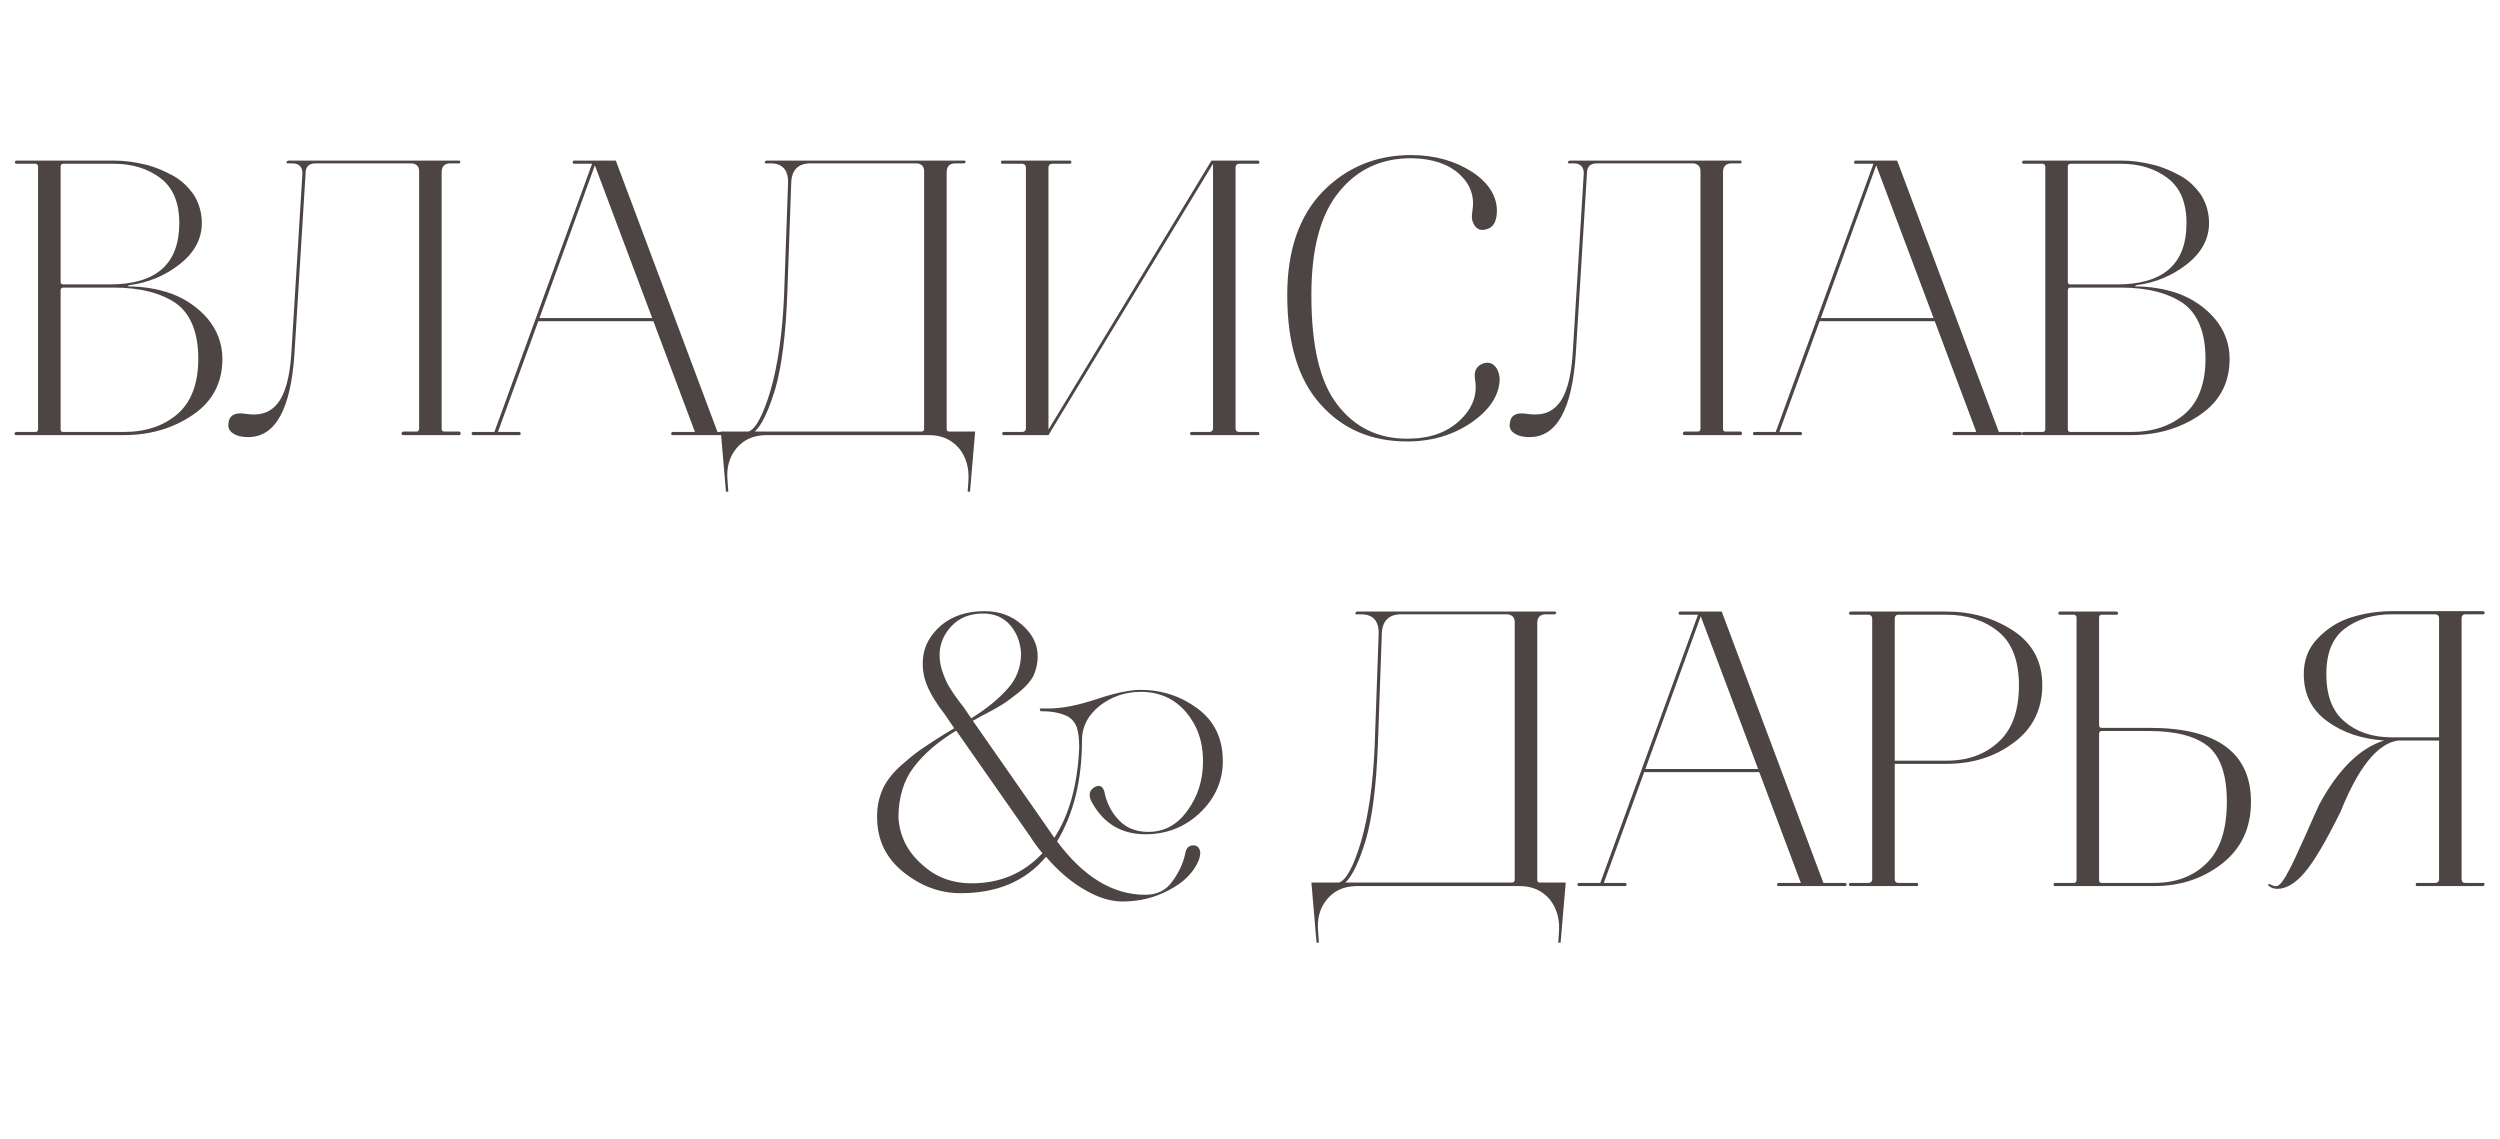
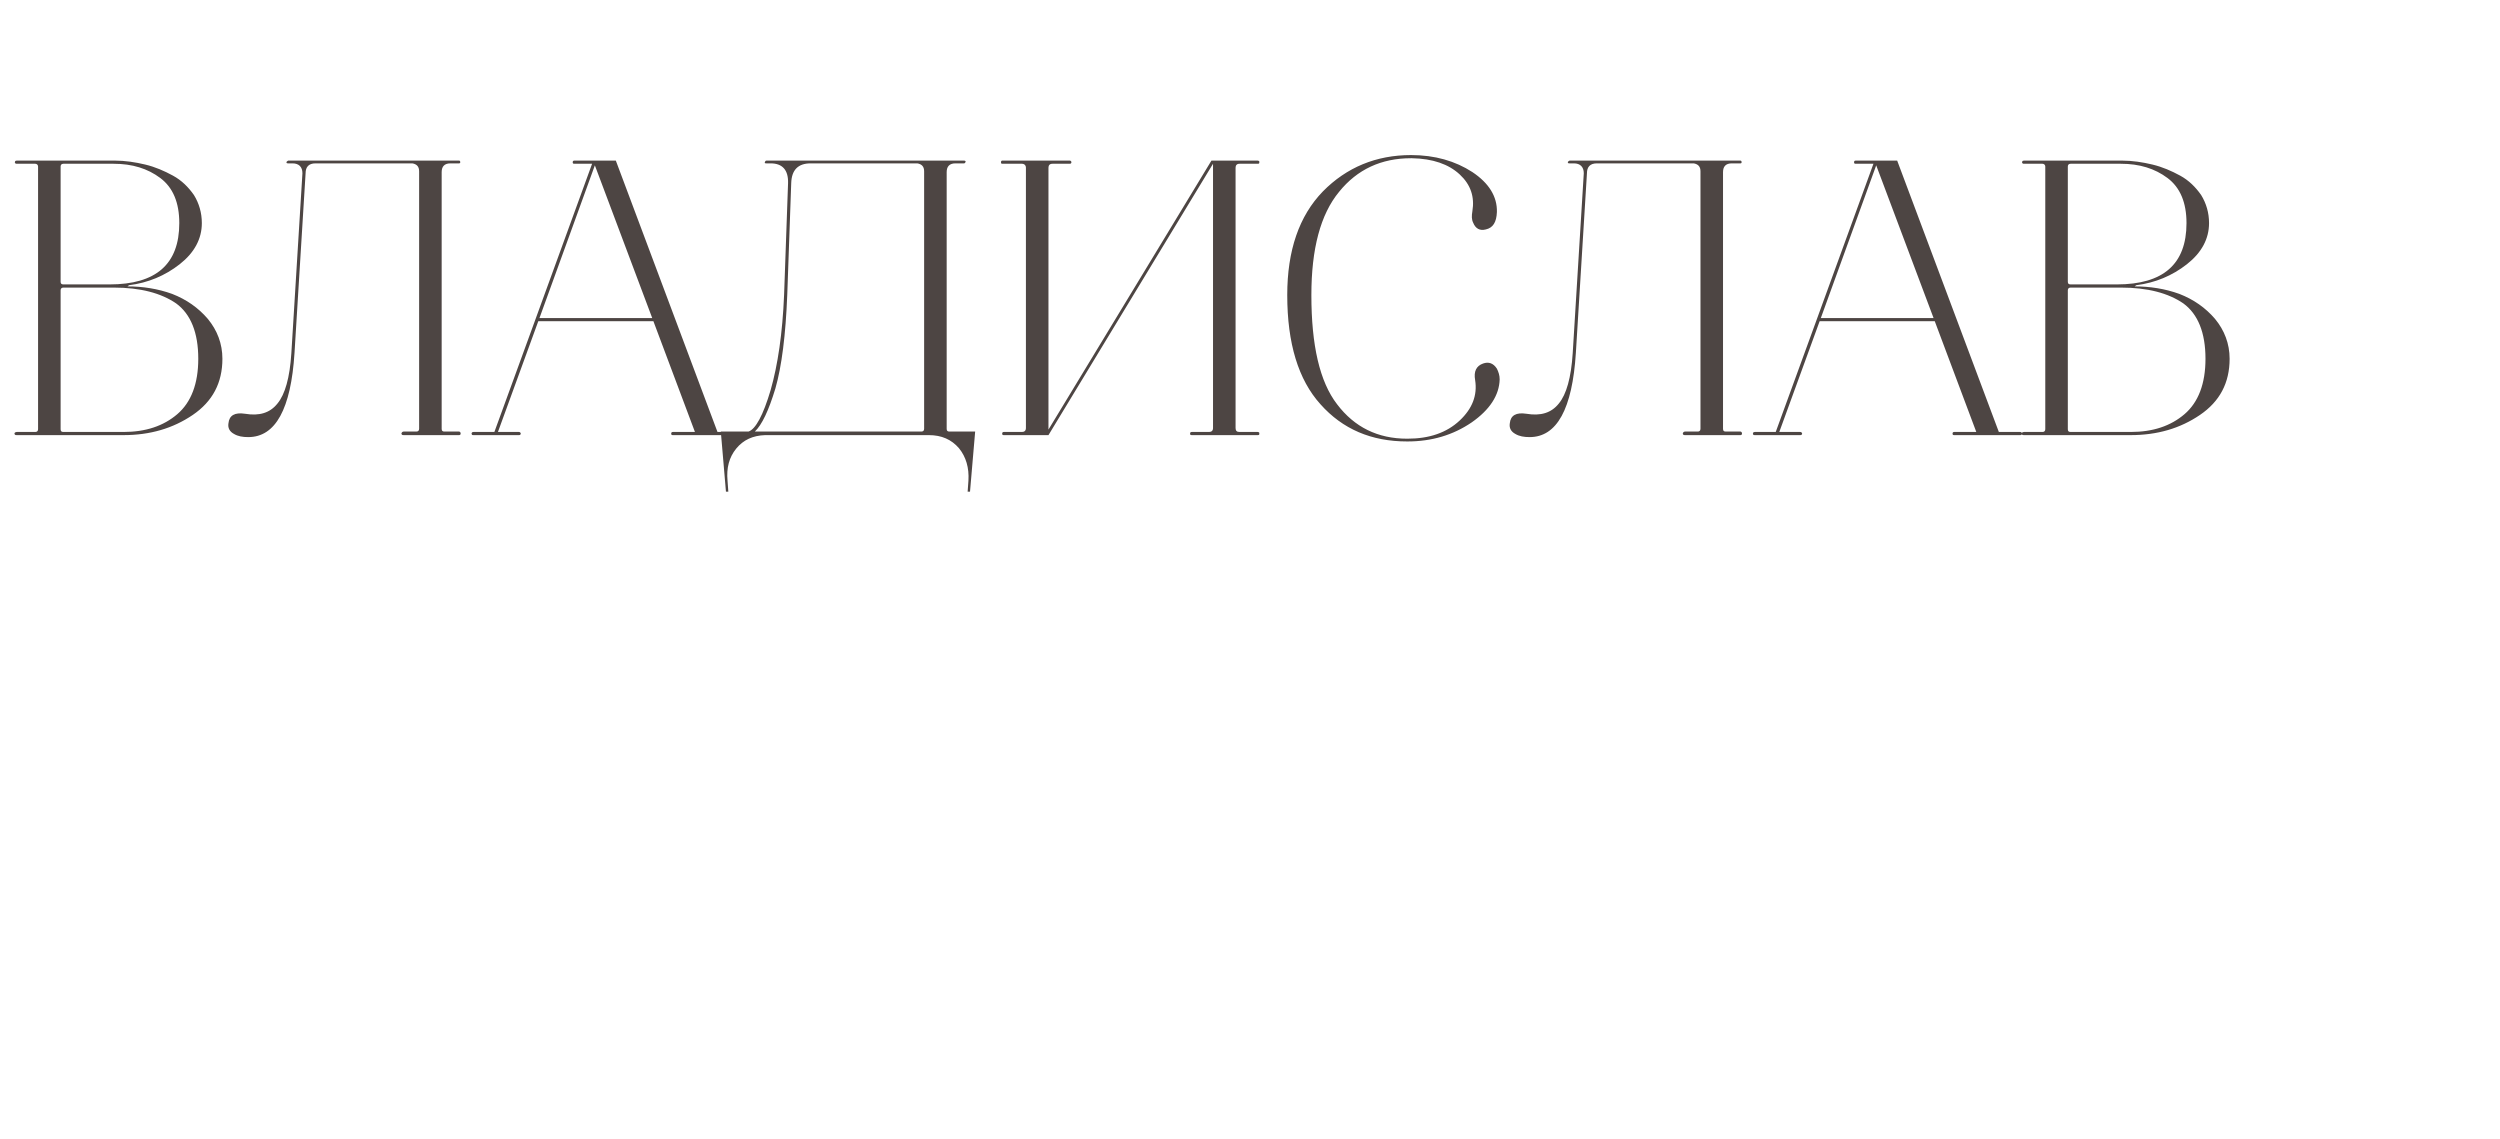
<svg xmlns="http://www.w3.org/2000/svg" width="316" height="144" viewBox="0 0 316 144" fill="none">
-   <path d="M152.064 96.2C152.064 93.7 151.314 91.65 149.864 89.95C148.414 88.3 146.514 87.45 144.214 87.45C142.214 87.45 140.514 88.05 139.014 89.2C137.514 90.4 136.764 91.85 136.764 93.55C136.764 98.6 135.714 102.85 133.614 106.35C136.964 110.85 140.664 113.1 144.764 113.1C146.164 113.1 147.314 112.6 148.114 111.5C148.914 110.45 149.514 109.25 149.814 107.9C149.914 107.2 150.264 106.85 150.864 106.85C151.314 106.85 151.614 107.15 151.714 107.7C151.714 108 151.664 108.35 151.514 108.75C150.864 110.3 149.614 111.55 147.764 112.5C145.914 113.5 143.964 113.95 141.864 113.95C140.464 113.95 138.864 113.5 137.164 112.5C135.464 111.55 133.814 110.15 132.214 108.3C129.614 111.4 126.014 112.9 121.414 112.9C118.864 112.9 116.464 112.05 114.214 110.25C111.964 108.45 110.864 106.15 110.864 103.25V103.15C110.864 101.9 111.114 100.75 111.614 99.65C112.114 98.6 112.914 97.6 114.064 96.6C115.214 95.6 116.164 94.85 116.964 94.35C117.714 93.85 118.914 93.05 120.614 92.05L119.464 90.35C118.364 88.95 117.614 87.7 117.164 86.6C116.714 85.5 116.564 84.4 116.664 83.2C116.814 81.6 117.614 80.2 119.014 79C120.414 77.85 122.214 77.25 124.464 77.25C126.364 77.25 127.914 77.85 129.214 79C130.514 80.15 131.164 81.45 131.164 82.95C131.164 83.85 130.964 84.65 130.664 85.35C130.314 86.05 129.714 86.75 128.864 87.45C127.964 88.15 127.264 88.7 126.764 89C126.214 89.35 125.264 89.9 123.864 90.6C123.464 90.85 123.164 91 122.964 91.1L132.514 104.8L133.264 105.9C135.164 103 136.214 99.15 136.414 94.45C136.414 93.45 136.314 92.6 136.114 91.95C135.864 91.3 135.464 90.85 134.964 90.55C134.414 90.3 133.914 90.15 133.414 90.05C132.914 89.95 132.314 89.9 131.514 89.9L131.414 89.55H132.614C134.114 89.55 136.114 89.2 138.514 88.4C140.914 87.6 142.764 87.2 144.164 87.2C146.864 87.2 149.264 88 151.364 89.55C153.464 91.1 154.564 93.3 154.564 96.2C154.564 98.75 153.564 100.95 151.664 102.75C149.764 104.55 147.464 105.45 144.764 105.45C141.814 105.45 139.564 104.15 138.064 101.5C137.564 100.65 137.614 100 138.264 99.55C138.764 99.25 139.114 99.25 139.414 99.65L139.564 99.95C139.864 101.5 140.514 102.75 141.464 103.7C142.414 104.7 143.664 105.15 145.164 105.15C147.114 105.15 148.764 104.3 150.064 102.5C151.364 100.75 152.064 98.65 152.064 96.2ZM120.864 92.35C118.564 93.75 116.814 95.25 115.514 96.95C114.214 98.65 113.564 100.8 113.564 103.35C113.714 105.65 114.664 107.6 116.464 109.2C118.214 110.85 120.314 111.65 122.814 111.65C126.414 111.65 129.364 110.4 131.764 107.85C131.064 107 130.564 106.3 130.264 105.8L120.864 92.35ZM122.764 90.8C124.764 89.55 126.264 88.3 127.364 87.05C128.464 85.85 129.014 84.4 129.064 82.75V82.7C129.014 81.3 128.564 80.05 127.714 79.05C126.864 78.05 125.714 77.55 124.264 77.55C122.564 77.55 121.214 78.1 120.214 79.2C119.214 80.3 118.764 81.5 118.764 82.8C118.764 83.6 118.914 84.35 119.214 85.15C119.514 85.95 119.814 86.6 120.164 87.1C120.464 87.6 121.014 88.4 121.814 89.4L122.764 90.8ZM171.36 112C169.81 112.05 168.61 112.6 167.71 113.7C166.81 114.8 166.46 116.15 166.61 117.75L166.71 119.15H166.41L165.76 111.55H169.26C170.16 111.25 171.11 109.5 172.06 106.3C172.96 103.15 173.56 99.15 173.76 94.25L174.26 80.15C174.31 78.5 173.56 77.65 172.06 77.65H171.51C171.31 77.65 171.26 77.6 171.36 77.45C171.36 77.35 171.46 77.3 171.56 77.3H196.51C196.61 77.3 196.71 77.35 196.71 77.45C196.66 77.55 196.61 77.65 196.51 77.65H195.41C194.66 77.65 194.31 78.05 194.31 78.75V111.2C194.31 111.45 194.41 111.55 194.66 111.55H197.91L197.26 119.15H196.96L197.06 117.75C197.16 116.15 196.76 114.75 195.86 113.65C194.91 112.55 193.66 112 192.06 112H171.36ZM174.16 94.25C173.96 99.35 173.46 103.3 172.66 106.1C171.81 108.9 170.96 110.7 170.06 111.55H191.11C191.31 111.55 191.46 111.45 191.46 111.2V78.65C191.46 78.05 191.16 77.75 190.61 77.65H177.11C175.51 77.65 174.71 78.5 174.66 80.15L174.16 94.25ZM212.376 77.7C212.226 77.7 212.176 77.65 212.176 77.5C212.176 77.4 212.226 77.3 212.376 77.3H217.626L230.476 111.6H233.176C233.276 111.6 233.326 111.65 233.376 111.7C233.426 111.8 233.426 111.85 233.376 111.9C233.326 112 233.276 112 233.176 112H224.826C224.676 112 224.626 111.95 224.626 111.8C224.626 111.7 224.676 111.6 224.826 111.6H227.626L222.376 97.6H207.826L202.726 111.6H205.376C205.476 111.6 205.526 111.65 205.576 111.7C205.626 111.8 205.626 111.85 205.576 111.9C205.526 112 205.476 112 205.376 112H199.626C199.526 112 199.426 112 199.426 111.9C199.376 111.85 199.376 111.8 199.426 111.7C199.426 111.65 199.526 111.6 199.626 111.6H202.276L207.526 97.2L214.626 77.7H212.376ZM214.976 77.9L207.976 97.2H222.226L214.976 77.9ZM233.946 112C233.846 112 233.796 112 233.746 111.9C233.696 111.85 233.696 111.8 233.746 111.7C233.746 111.65 233.846 111.6 233.946 111.6H236.146C236.446 111.6 236.646 111.45 236.646 111.1V78.2C236.646 77.9 236.446 77.7 236.146 77.7H233.946C233.846 77.7 233.746 77.7 233.746 77.6C233.696 77.55 233.696 77.5 233.746 77.4C233.746 77.35 233.846 77.3 233.946 77.3H245.996C249.196 77.3 251.996 78.1 254.446 79.7C256.896 81.3 258.146 83.6 258.146 86.6C258.146 89.7 256.896 92.15 254.496 93.9C252.096 95.7 249.246 96.55 246.046 96.55H239.496V111.1C239.496 111.45 239.646 111.6 239.996 111.6H242.296C242.396 111.6 242.446 111.7 242.446 111.8C242.446 111.95 242.396 112 242.296 112H233.946ZM255.196 86.6C255.196 83.5 254.296 81.2 252.546 79.8C250.796 78.4 248.596 77.7 245.996 77.7H239.996C239.646 77.7 239.496 77.9 239.496 78.2V96.15H246.046C248.746 96.15 250.946 95.35 252.646 93.75C254.346 92.2 255.196 89.8 255.196 86.6ZM271.624 92.4H265.674C265.424 92.4 265.324 92.55 265.324 92.75V111.25C265.324 111.5 265.424 111.6 265.674 111.6H272.274C274.974 111.6 277.224 110.8 278.924 109.1C280.624 107.45 281.474 104.85 281.474 101.35C281.474 97.95 280.674 95.65 279.124 94.35C277.524 93.05 275.024 92.4 271.624 92.4ZM260.374 77.3H267.524C267.624 77.3 267.724 77.4 267.724 77.55C267.724 77.65 267.624 77.7 267.524 77.7H265.674C265.424 77.7 265.324 77.85 265.324 78.05V91.65C265.324 91.9 265.424 92 265.674 92H271.724C280.224 92 284.524 95.15 284.524 101.35C284.524 104.7 283.274 107.3 280.824 109.2C278.374 111.1 275.524 112 272.274 112H259.774C259.624 112 259.574 111.95 259.574 111.8C259.574 111.7 259.624 111.6 259.774 111.6H262.124C262.324 111.6 262.474 111.5 262.474 111.25V78.05C262.474 77.85 262.324 77.7 262.124 77.7H260.374C260.224 77.7 260.174 77.65 260.174 77.5C260.174 77.4 260.224 77.3 260.374 77.3ZM313.847 111.6C313.947 111.6 313.997 111.65 314.047 111.7C314.047 111.8 314.047 111.85 313.997 111.9C313.947 112 313.897 112 313.847 112H305.497C305.397 112 305.347 111.95 305.347 111.8C305.347 111.7 305.397 111.6 305.497 111.6H307.797C308.097 111.6 308.297 111.45 308.297 111.1V93.6H303.097C300.497 94 298.097 97 295.847 102.6C293.997 106.35 292.497 108.9 291.297 110.3C290.097 111.7 288.947 112.35 287.847 112.35C287.547 112.35 287.247 112.3 286.947 112.1C286.697 111.95 286.647 111.85 286.747 111.75C286.747 111.75 286.797 111.75 286.897 111.75C287.247 111.95 287.547 112.05 287.797 112C287.897 112 288.047 111.9 288.247 111.7C288.447 111.5 288.647 111.2 288.897 110.8L289.597 109.5C289.797 109.1 290.097 108.5 290.397 107.8L291.247 105.95L292.197 103.8L293.147 101.7C295.547 97.25 298.297 94.55 301.347 93.6C298.497 93.4 296.097 92.6 294.147 91.15C292.147 89.7 291.197 87.7 291.197 85.2C291.197 83.45 291.747 81.95 292.947 80.7C294.147 79.45 295.547 78.55 297.147 78.05C298.747 77.55 300.497 77.25 302.347 77.25H313.847C313.947 77.25 313.997 77.3 314.047 77.35C314.047 77.45 314.047 77.5 314.047 77.55C313.997 77.65 313.947 77.65 313.847 77.65H311.647C311.297 77.65 311.147 77.85 311.147 78.15V111.1C311.147 111.45 311.297 111.6 311.647 111.6H313.847ZM302.347 93.2H308.297V78.15C308.297 77.85 308.097 77.65 307.797 77.65H302.347C299.947 77.65 297.997 78.25 296.397 79.45C294.797 80.65 294.047 82.6 294.047 85.2C294.047 87.9 294.797 89.9 296.347 91.2C297.847 92.5 299.847 93.2 302.347 93.2Z" fill="#4D4543" />
  <path d="M2.112 55C2.012 55 1.912 55 1.862 54.9C1.812 54.85 1.812 54.8 1.862 54.7C1.912 54.65 2.012 54.6 2.112 54.6H4.462C4.662 54.6 4.812 54.5 4.812 54.25V21.05C4.812 20.85 4.662 20.7 4.462 20.7H2.112C2.012 20.7 1.962 20.7 1.912 20.6C1.862 20.55 1.862 20.5 1.912 20.4C1.912 20.35 2.012 20.3 2.112 20.3H14.512C15.812 20.3 17.112 20.5 18.362 20.8C19.612 21.1 20.762 21.6 21.862 22.2C22.962 22.8 23.812 23.65 24.512 24.65C25.162 25.7 25.512 26.9 25.512 28.2C25.512 30.2 24.562 31.95 22.712 33.4C20.862 34.85 18.712 35.75 16.312 36.05L16.112 36.2C18.062 36.2 19.962 36.5 21.762 37.15C23.562 37.85 25.062 38.9 26.262 40.3C27.462 41.75 28.112 43.45 28.112 45.35C28.112 48.4 26.862 50.75 24.362 52.45C21.862 54.15 18.962 55 15.612 55H2.112ZM14.362 36.35H8.012C7.762 36.35 7.662 36.5 7.662 36.7V54.25C7.662 54.5 7.762 54.6 8.012 54.6H15.612C18.412 54.6 20.662 53.85 22.412 52.35C24.162 50.85 25.062 48.5 25.062 45.35C25.062 42.05 24.112 39.7 22.262 38.35C20.362 37.05 17.762 36.35 14.362 36.35ZM22.662 28.2C22.662 25.6 21.862 23.7 20.262 22.5C18.662 21.3 16.712 20.7 14.362 20.7H8.012C7.762 20.7 7.662 20.85 7.662 21.05V35.6C7.662 35.85 7.762 35.95 8.012 35.95H13.862C19.712 35.95 22.662 33.4 22.662 28.2ZM58.027 55H51.027C50.927 55 50.827 55 50.777 54.9C50.727 54.85 50.727 54.8 50.777 54.7C50.827 54.6 50.927 54.55 51.027 54.55H52.627C52.827 54.55 52.977 54.45 52.977 54.2V21.65C52.977 21.05 52.677 20.75 52.127 20.65H39.877C39.027 20.65 38.627 21.1 38.627 21.9L37.227 44.6C36.777 51.7 34.827 55.25 31.377 55.25C30.677 55.25 30.077 55.15 29.577 54.85C29.027 54.55 28.777 54.1 28.877 53.5C28.977 52.5 29.677 52.1 30.977 52.3C32.777 52.6 34.127 52.2 35.077 51C36.027 49.85 36.627 47.75 36.827 44.65L38.227 21.9C38.227 21.1 37.777 20.65 36.977 20.65H36.427C36.227 20.65 36.177 20.6 36.227 20.45C36.277 20.4 36.327 20.35 36.427 20.3H58.027C58.127 20.3 58.177 20.4 58.177 20.5C58.177 20.6 58.127 20.65 58.027 20.65H56.927C56.177 20.65 55.827 21.05 55.827 21.75V54.2C55.827 54.45 55.927 54.55 56.177 54.55H58.027C58.127 54.55 58.227 54.65 58.227 54.8C58.227 54.95 58.127 55 58.027 55ZM72.59 20.7C72.44 20.7 72.39 20.65 72.39 20.5C72.39 20.4 72.44 20.3 72.59 20.3H77.84L90.69 54.6H93.39C93.49 54.6 93.54 54.65 93.59 54.7C93.64 54.8 93.64 54.85 93.59 54.9C93.54 55 93.49 55 93.39 55H85.04C84.89 55 84.84 54.95 84.84 54.8C84.84 54.7 84.89 54.6 85.04 54.6H87.84L82.59 40.6H68.04L62.94 54.6H65.59C65.69 54.6 65.74 54.65 65.79 54.7C65.84 54.8 65.84 54.85 65.79 54.9C65.74 55 65.69 55 65.59 55H59.84C59.74 55 59.64 55 59.64 54.9C59.59 54.85 59.59 54.8 59.64 54.7C59.64 54.65 59.74 54.6 59.84 54.6H62.49L67.74 40.2L74.84 20.7H72.59ZM75.19 20.9L68.19 40.2H82.44L75.19 20.9ZM96.71 55C95.16 55.05 93.96 55.6 93.06 56.7C92.16 57.8 91.81 59.15 91.96 60.75L92.06 62.15H91.76L91.11 54.55H94.61C95.51 54.25 96.46 52.5 97.41 49.3C98.31 46.15 98.91 42.15 99.11 37.25L99.61 23.15C99.66 21.5 98.91 20.65 97.41 20.65H96.86C96.66 20.65 96.61 20.6 96.71 20.45C96.71 20.35 96.81 20.3 96.91 20.3H121.86C121.96 20.3 122.06 20.35 122.06 20.45C122.01 20.55 121.96 20.65 121.86 20.65H120.76C120.01 20.65 119.66 21.05 119.66 21.75V54.2C119.66 54.45 119.76 54.55 120.01 54.55H123.26L122.61 62.15H122.31L122.41 60.75C122.51 59.15 122.11 57.75 121.21 56.65C120.26 55.55 119.01 55 117.41 55H96.71ZM99.51 37.25C99.31 42.35 98.81 46.3 98.01 49.1C97.16 51.9 96.31 53.7 95.41 54.55H116.46C116.66 54.55 116.81 54.45 116.81 54.2V21.65C116.81 21.05 116.51 20.75 115.96 20.65H102.46C100.86 20.65 100.06 21.5 100.01 23.15L99.51 37.25ZM135.226 20.3C135.326 20.3 135.426 20.4 135.426 20.5C135.426 20.65 135.326 20.7 135.226 20.7H133.026C132.676 20.7 132.526 20.9 132.526 21.2V54.3L153.126 20.3H158.976C159.076 20.3 159.126 20.35 159.176 20.4C159.176 20.5 159.176 20.55 159.176 20.6C159.126 20.7 159.076 20.7 158.976 20.7H156.676C156.326 20.7 156.176 20.9 156.176 21.2V54.1C156.176 54.45 156.326 54.6 156.676 54.6H158.976C159.076 54.6 159.126 54.65 159.176 54.7C159.176 54.8 159.176 54.85 159.176 54.9C159.126 55 159.076 55 158.976 55H150.626C150.476 55 150.426 54.95 150.426 54.8C150.426 54.7 150.476 54.6 150.626 54.6H152.826C153.126 54.6 153.326 54.45 153.326 54.1V20.7L132.526 55H126.876C126.726 55 126.676 54.95 126.676 54.8C126.676 54.7 126.726 54.6 126.876 54.6H129.176C129.476 54.6 129.676 54.45 129.676 54.1V21.2C129.676 20.9 129.476 20.7 129.176 20.7H126.676C126.576 20.7 126.526 20.65 126.526 20.5C126.526 20.4 126.576 20.3 126.676 20.3H135.226ZM177.908 55.8H177.858C173.358 55.8 169.708 54.25 166.908 51.1C164.108 48 162.708 43.4 162.708 37.3C162.708 31.65 164.208 27.3 167.208 24.2C170.208 21.15 173.958 19.6 178.358 19.6C181.358 19.6 183.958 20.35 186.108 21.75C188.208 23.15 189.258 24.85 189.208 26.8C189.158 28.1 188.708 28.8 187.808 29C187.058 29.2 186.508 28.9 186.208 28.15C186.008 27.75 186.008 27.3 186.108 26.7C186.408 24.9 185.908 23.35 184.508 22.05C183.108 20.75 181.108 20.05 178.458 20H178.358C174.608 20 171.558 21.4 169.258 24.25C166.908 27.1 165.758 31.45 165.758 37.3C165.758 43.65 166.808 48.25 169.008 51.1C171.208 54 174.158 55.45 177.858 55.45H177.908C180.658 55.45 182.858 54.7 184.508 53.15C186.108 51.65 186.758 49.95 186.458 48.05C186.258 46.95 186.608 46.25 187.458 45.95C188.158 45.7 188.758 45.9 189.208 46.6C189.408 47 189.558 47.45 189.558 47.95C189.508 49.95 188.308 51.8 186.008 53.4C183.658 55 180.958 55.8 177.908 55.8ZM219.99 55H212.99C212.89 55 212.79 55 212.74 54.9C212.69 54.85 212.69 54.8 212.74 54.7C212.79 54.6 212.89 54.55 212.99 54.55H214.59C214.79 54.55 214.94 54.45 214.94 54.2V21.65C214.94 21.05 214.64 20.75 214.09 20.65H201.84C200.99 20.65 200.59 21.1 200.59 21.9L199.19 44.6C198.74 51.7 196.79 55.25 193.34 55.25C192.64 55.25 192.04 55.15 191.54 54.85C190.99 54.55 190.74 54.1 190.84 53.5C190.94 52.5 191.64 52.1 192.94 52.3C194.74 52.6 196.09 52.2 197.04 51C197.99 49.85 198.59 47.75 198.79 44.65L200.19 21.9C200.19 21.1 199.74 20.65 198.94 20.65H198.39C198.19 20.65 198.14 20.6 198.19 20.45C198.24 20.4 198.29 20.35 198.39 20.3H219.99C220.09 20.3 220.14 20.4 220.14 20.5C220.14 20.6 220.09 20.65 219.99 20.65H218.89C218.14 20.65 217.79 21.05 217.79 21.75V54.2C217.79 54.45 217.89 54.55 218.14 54.55H219.99C220.09 54.55 220.19 54.65 220.19 54.8C220.19 54.95 220.09 55 219.99 55ZM234.553 20.7C234.403 20.7 234.353 20.65 234.353 20.5C234.353 20.4 234.403 20.3 234.553 20.3H239.803L252.653 54.6H255.353C255.453 54.6 255.503 54.65 255.553 54.7C255.603 54.8 255.603 54.85 255.553 54.9C255.503 55 255.453 55 255.353 55H247.003C246.853 55 246.803 54.95 246.803 54.8C246.803 54.7 246.853 54.6 247.003 54.6H249.803L244.553 40.6H230.003L224.903 54.6H227.553C227.653 54.6 227.703 54.65 227.753 54.7C227.803 54.8 227.803 54.85 227.753 54.9C227.703 55 227.653 55 227.553 55H221.803C221.703 55 221.603 55 221.603 54.9C221.553 54.85 221.553 54.8 221.603 54.7C221.603 54.65 221.703 54.6 221.803 54.6H224.453L229.703 40.2L236.803 20.7H234.553ZM237.153 20.9L230.153 40.2H244.403L237.153 20.9ZM255.823 55C255.723 55 255.623 55 255.573 54.9C255.523 54.85 255.523 54.8 255.573 54.7C255.623 54.65 255.723 54.6 255.823 54.6H258.173C258.373 54.6 258.523 54.5 258.523 54.25V21.05C258.523 20.85 258.373 20.7 258.173 20.7H255.823C255.723 20.7 255.673 20.7 255.623 20.6C255.573 20.55 255.573 20.5 255.623 20.4C255.623 20.35 255.723 20.3 255.823 20.3H268.223C269.523 20.3 270.823 20.5 272.073 20.8C273.323 21.1 274.473 21.6 275.573 22.2C276.673 22.8 277.523 23.65 278.223 24.65C278.873 25.7 279.223 26.9 279.223 28.2C279.223 30.2 278.273 31.95 276.423 33.4C274.573 34.85 272.423 35.75 270.023 36.05L269.823 36.2C271.773 36.2 273.673 36.5 275.473 37.15C277.273 37.85 278.773 38.9 279.973 40.3C281.173 41.75 281.823 43.45 281.823 45.35C281.823 48.4 280.573 50.75 278.073 52.45C275.573 54.15 272.673 55 269.323 55H255.823ZM268.073 36.35H261.723C261.473 36.35 261.373 36.5 261.373 36.7V54.25C261.373 54.5 261.473 54.6 261.723 54.6H269.323C272.123 54.6 274.373 53.85 276.123 52.35C277.873 50.85 278.773 48.5 278.773 45.35C278.773 42.05 277.823 39.7 275.973 38.35C274.073 37.05 271.473 36.35 268.073 36.35ZM276.373 28.2C276.373 25.6 275.573 23.7 273.973 22.5C272.373 21.3 270.423 20.7 268.073 20.7H261.723C261.473 20.7 261.373 20.85 261.373 21.05V35.6C261.373 35.85 261.473 35.95 261.723 35.95H267.573C273.423 35.95 276.373 33.4 276.373 28.2Z" fill="#4D4543" />
</svg>